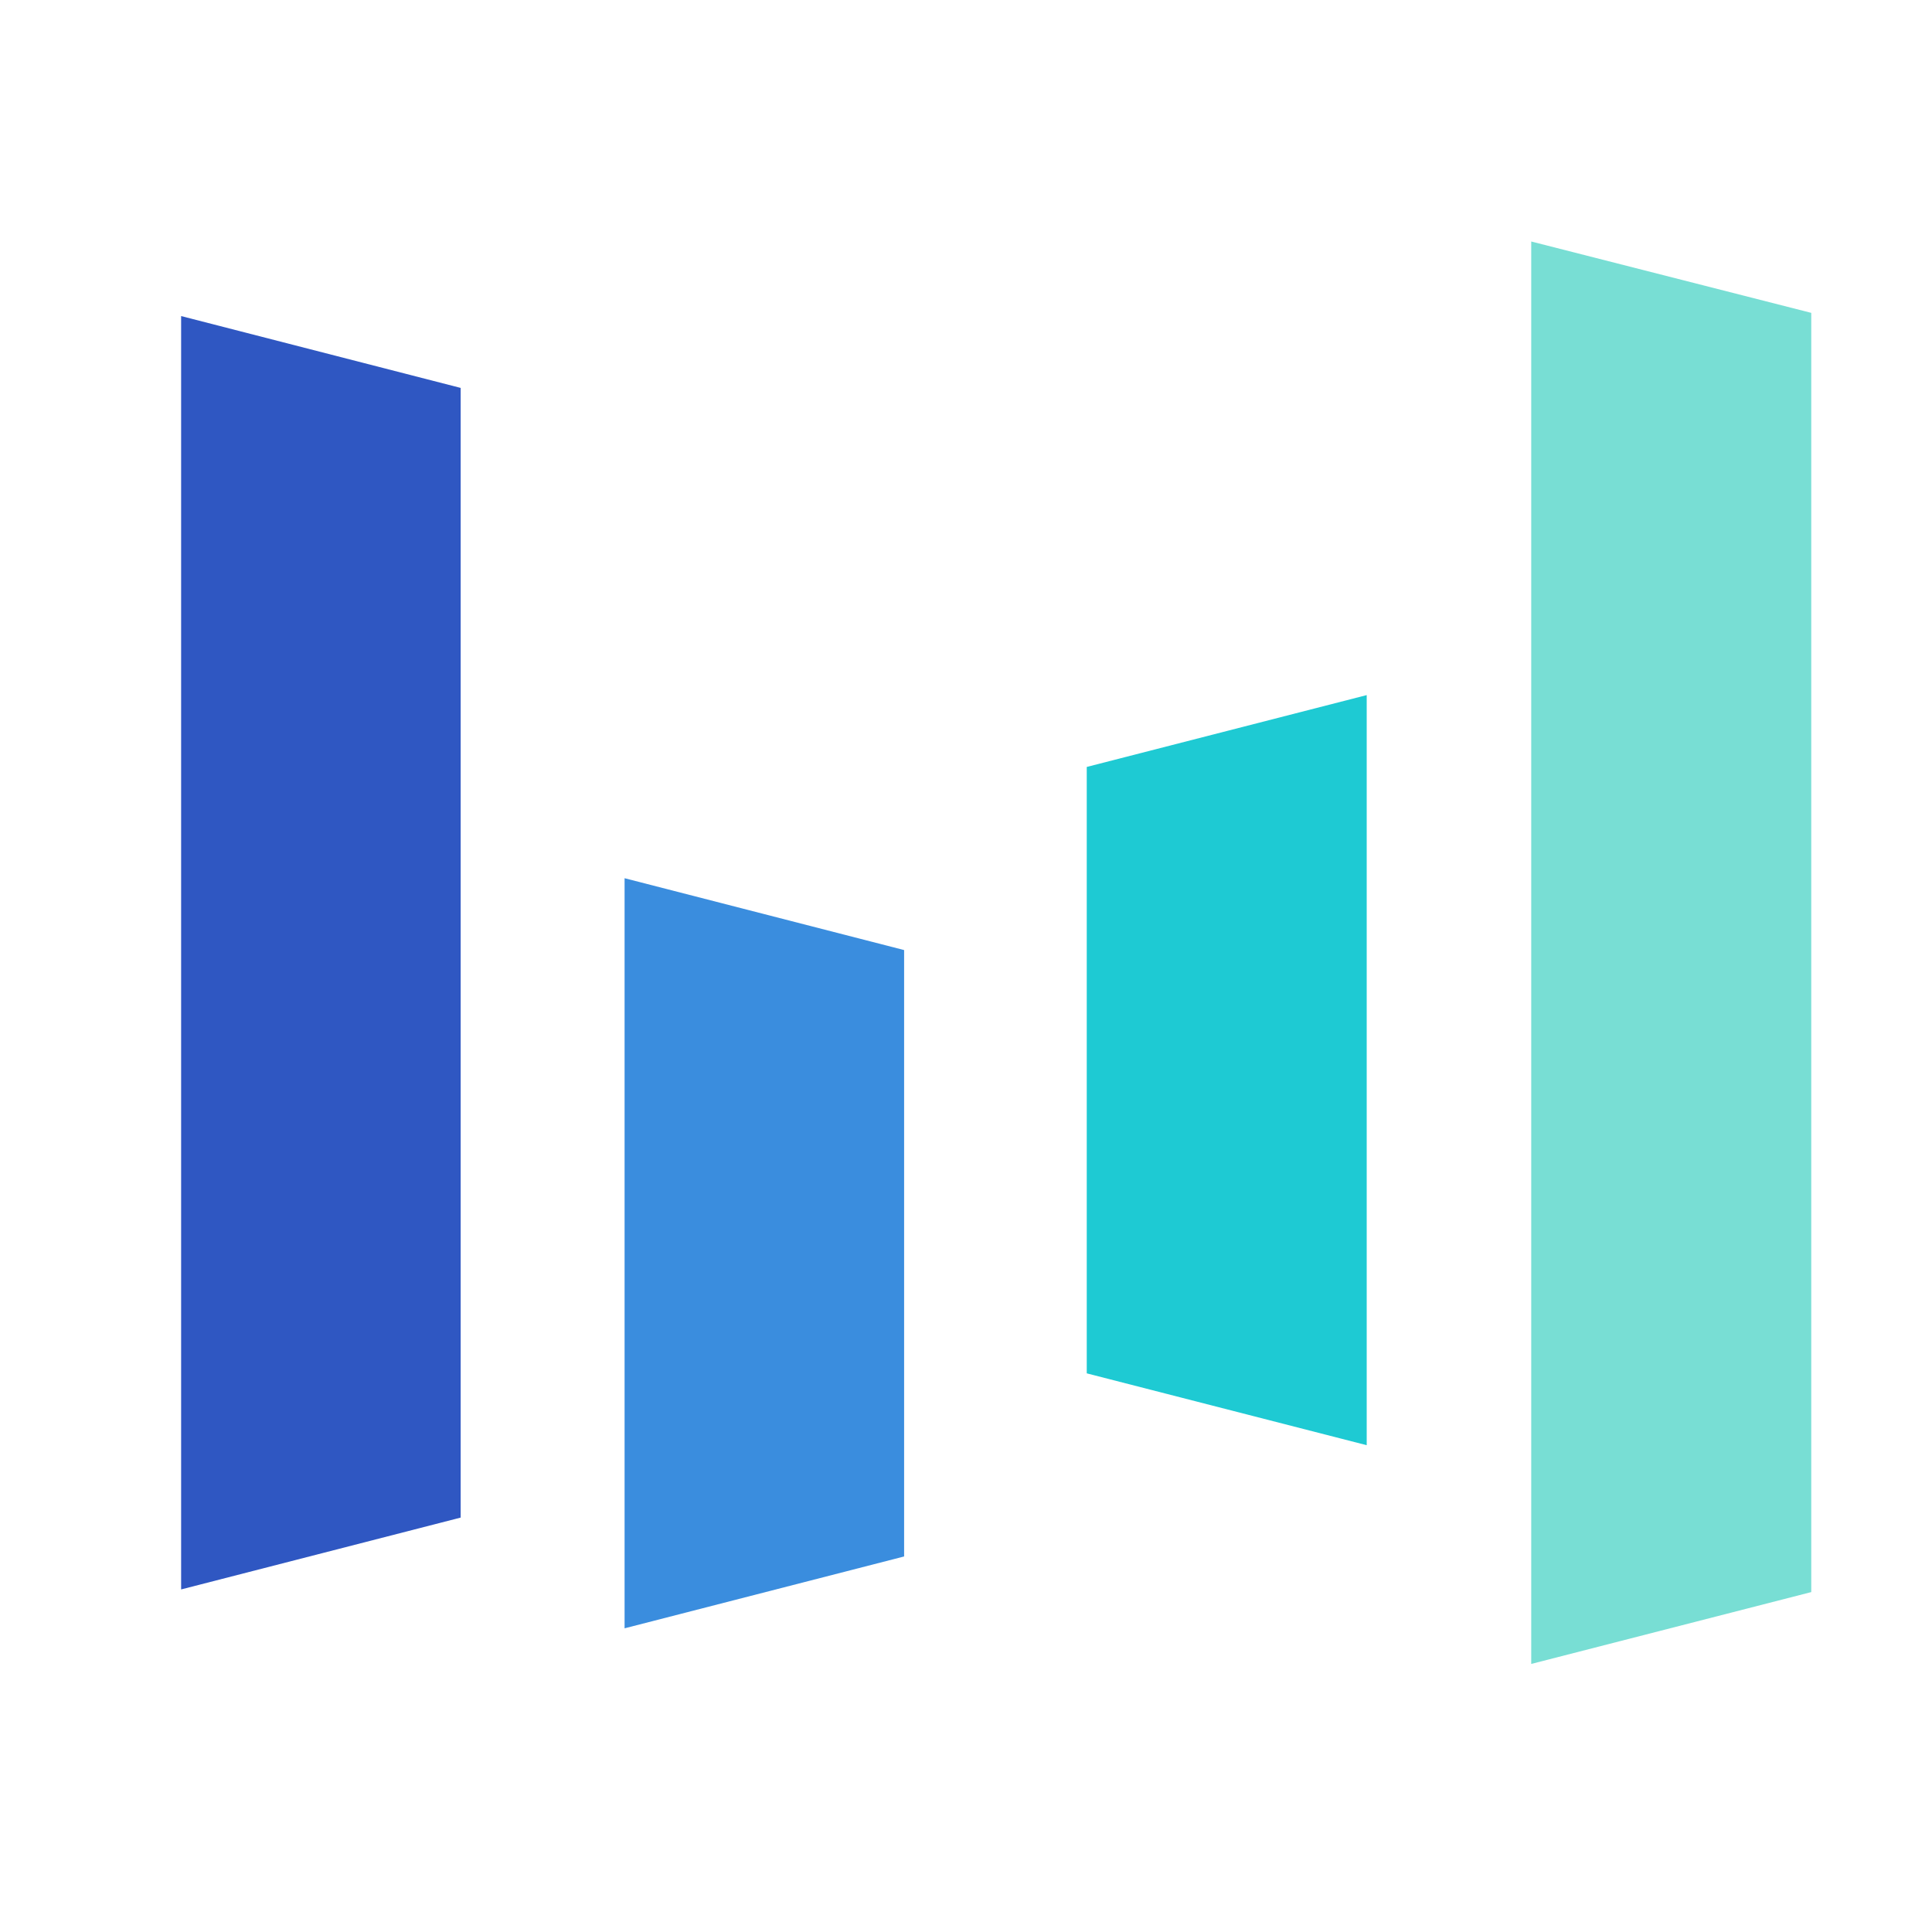
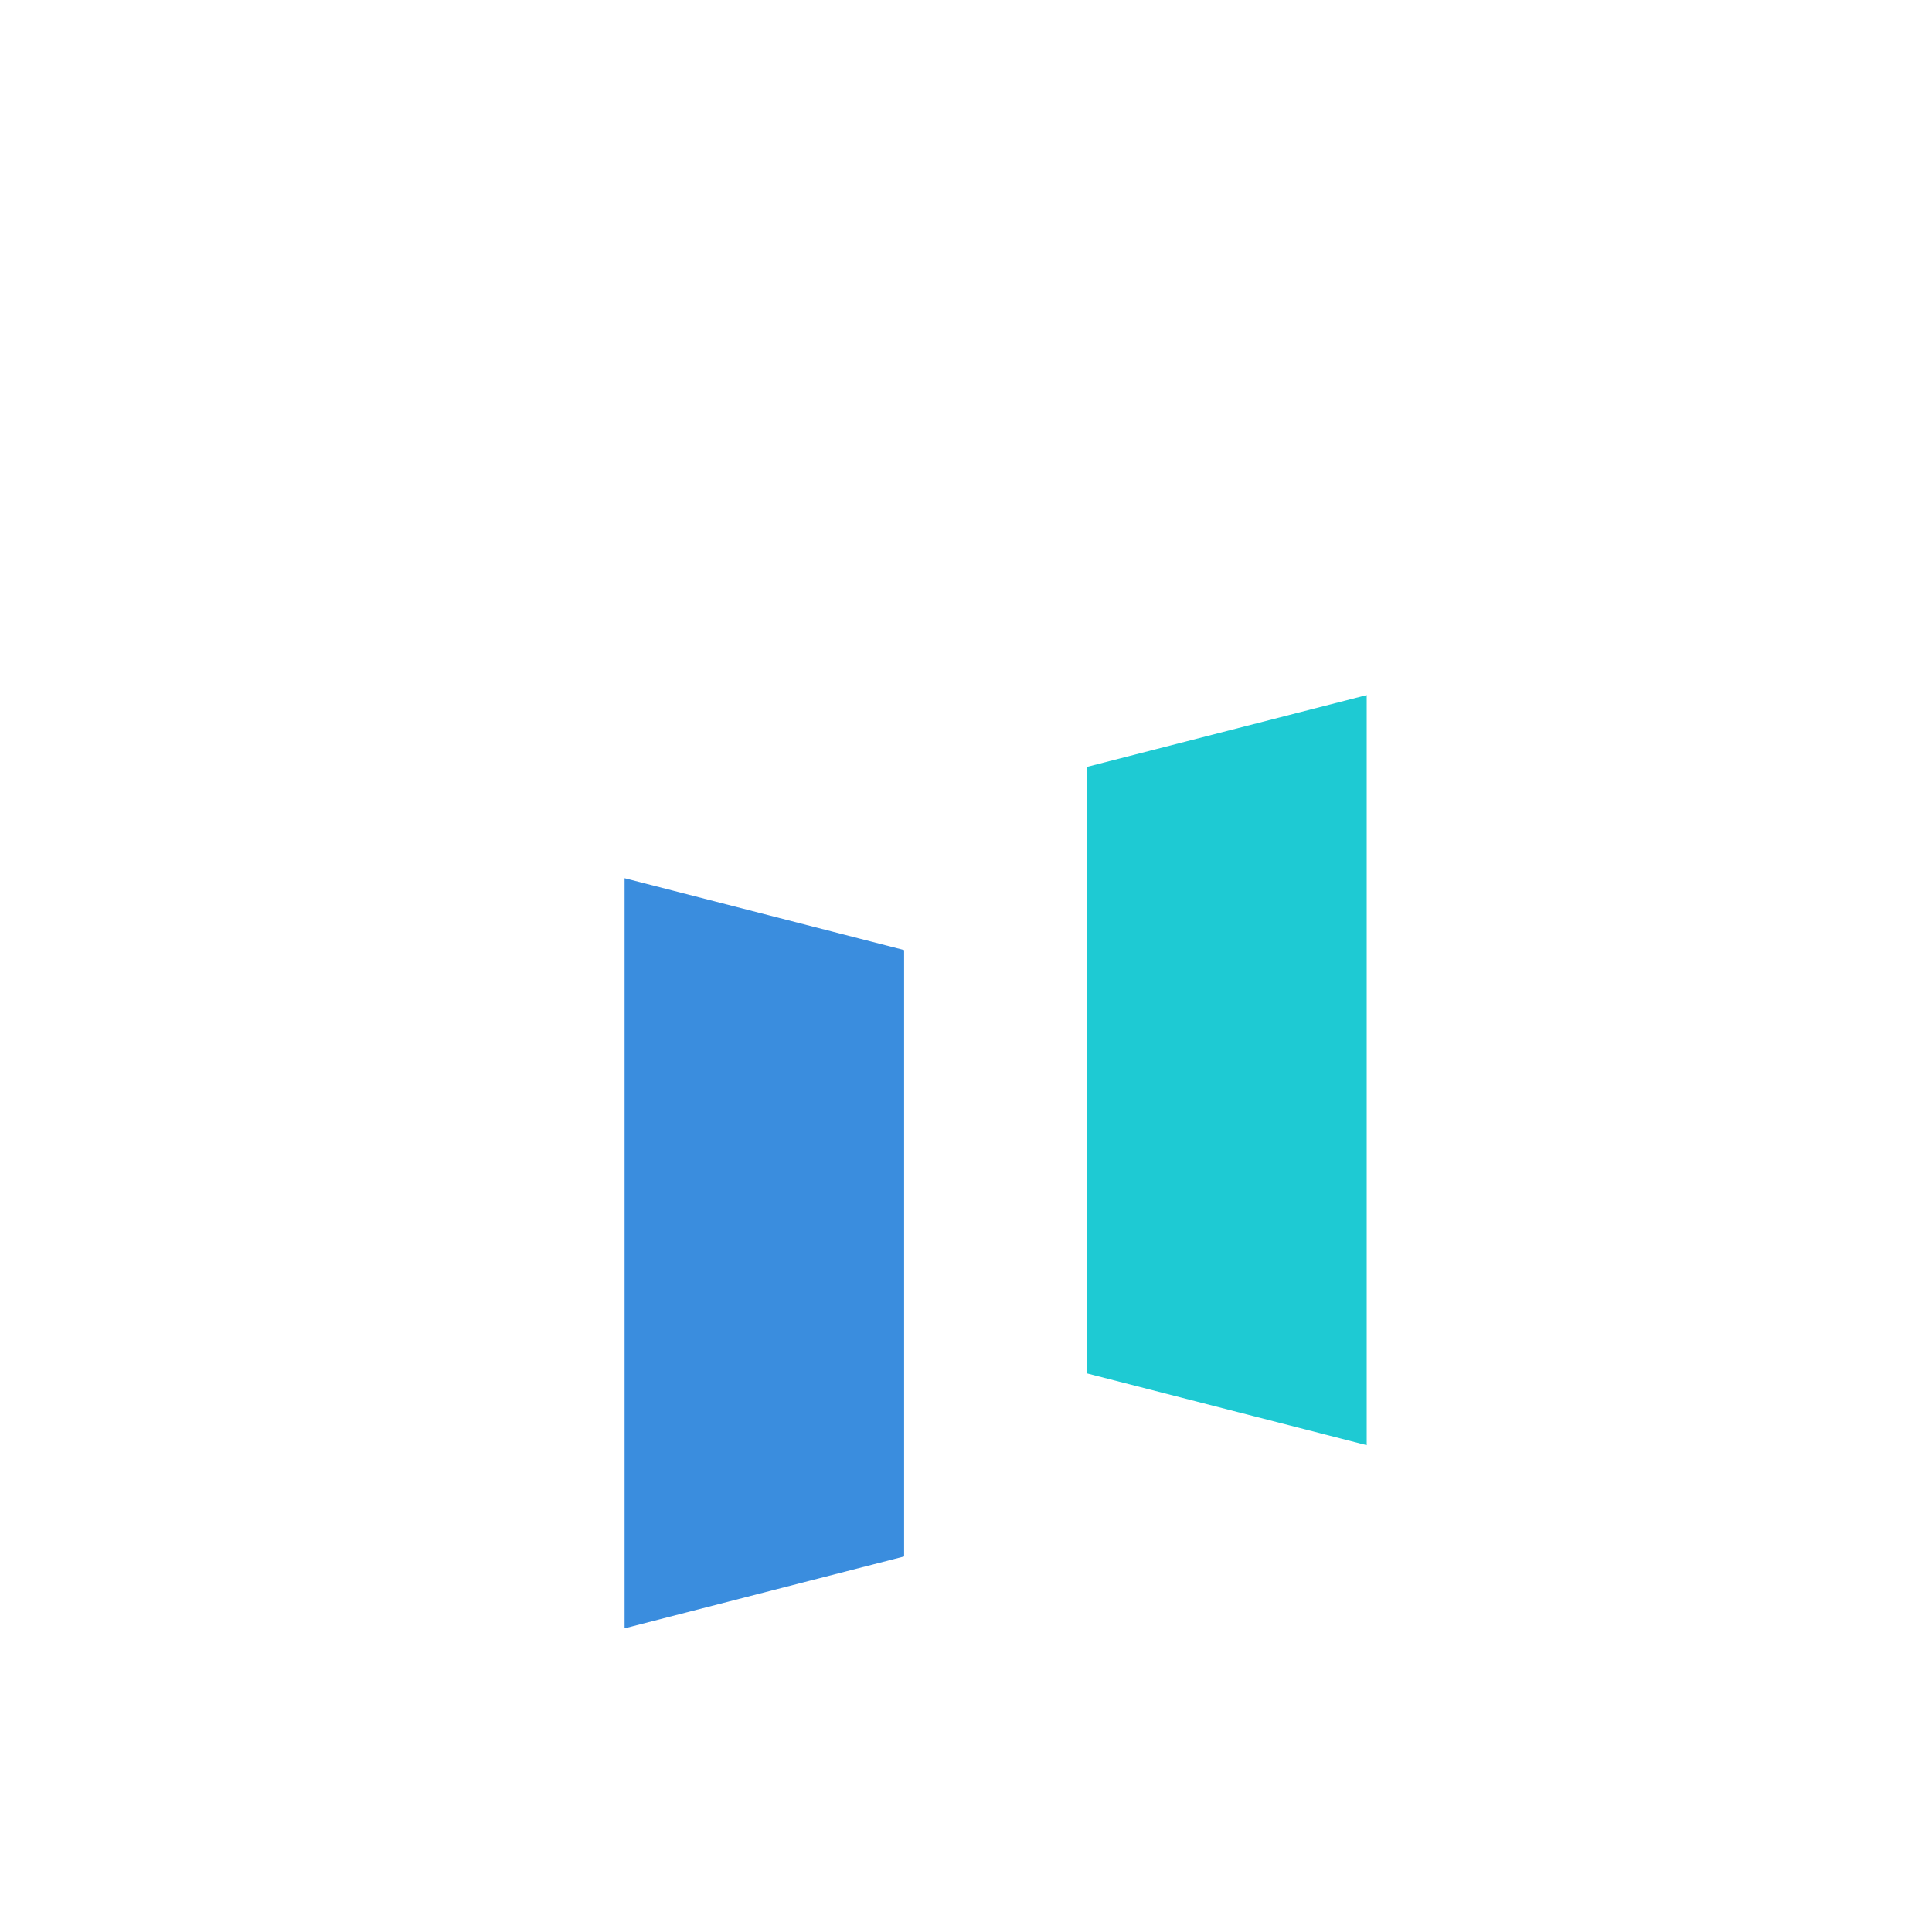
<svg xmlns="http://www.w3.org/2000/svg" viewBox="0 0 32 32" width="32" height="32">
  <g fill="none">
-     <path fill="#2F57C2" d="M7.63 25.136 3 26.326V5.235l4.63 1.19z" />
-     <path fill="#78DED4" d="m30 26.37-4.638 1.19V4L30 5.182z" />
    <path fill="#3A8DDE" d="m14.975 25.78-4.63 1.19V14.546l4.63 1.19z" />
    <path fill="#1ECAD3" d="m18 12.703 4.637-1.19v12.424L18 22.747z" />
  </g>
</svg>